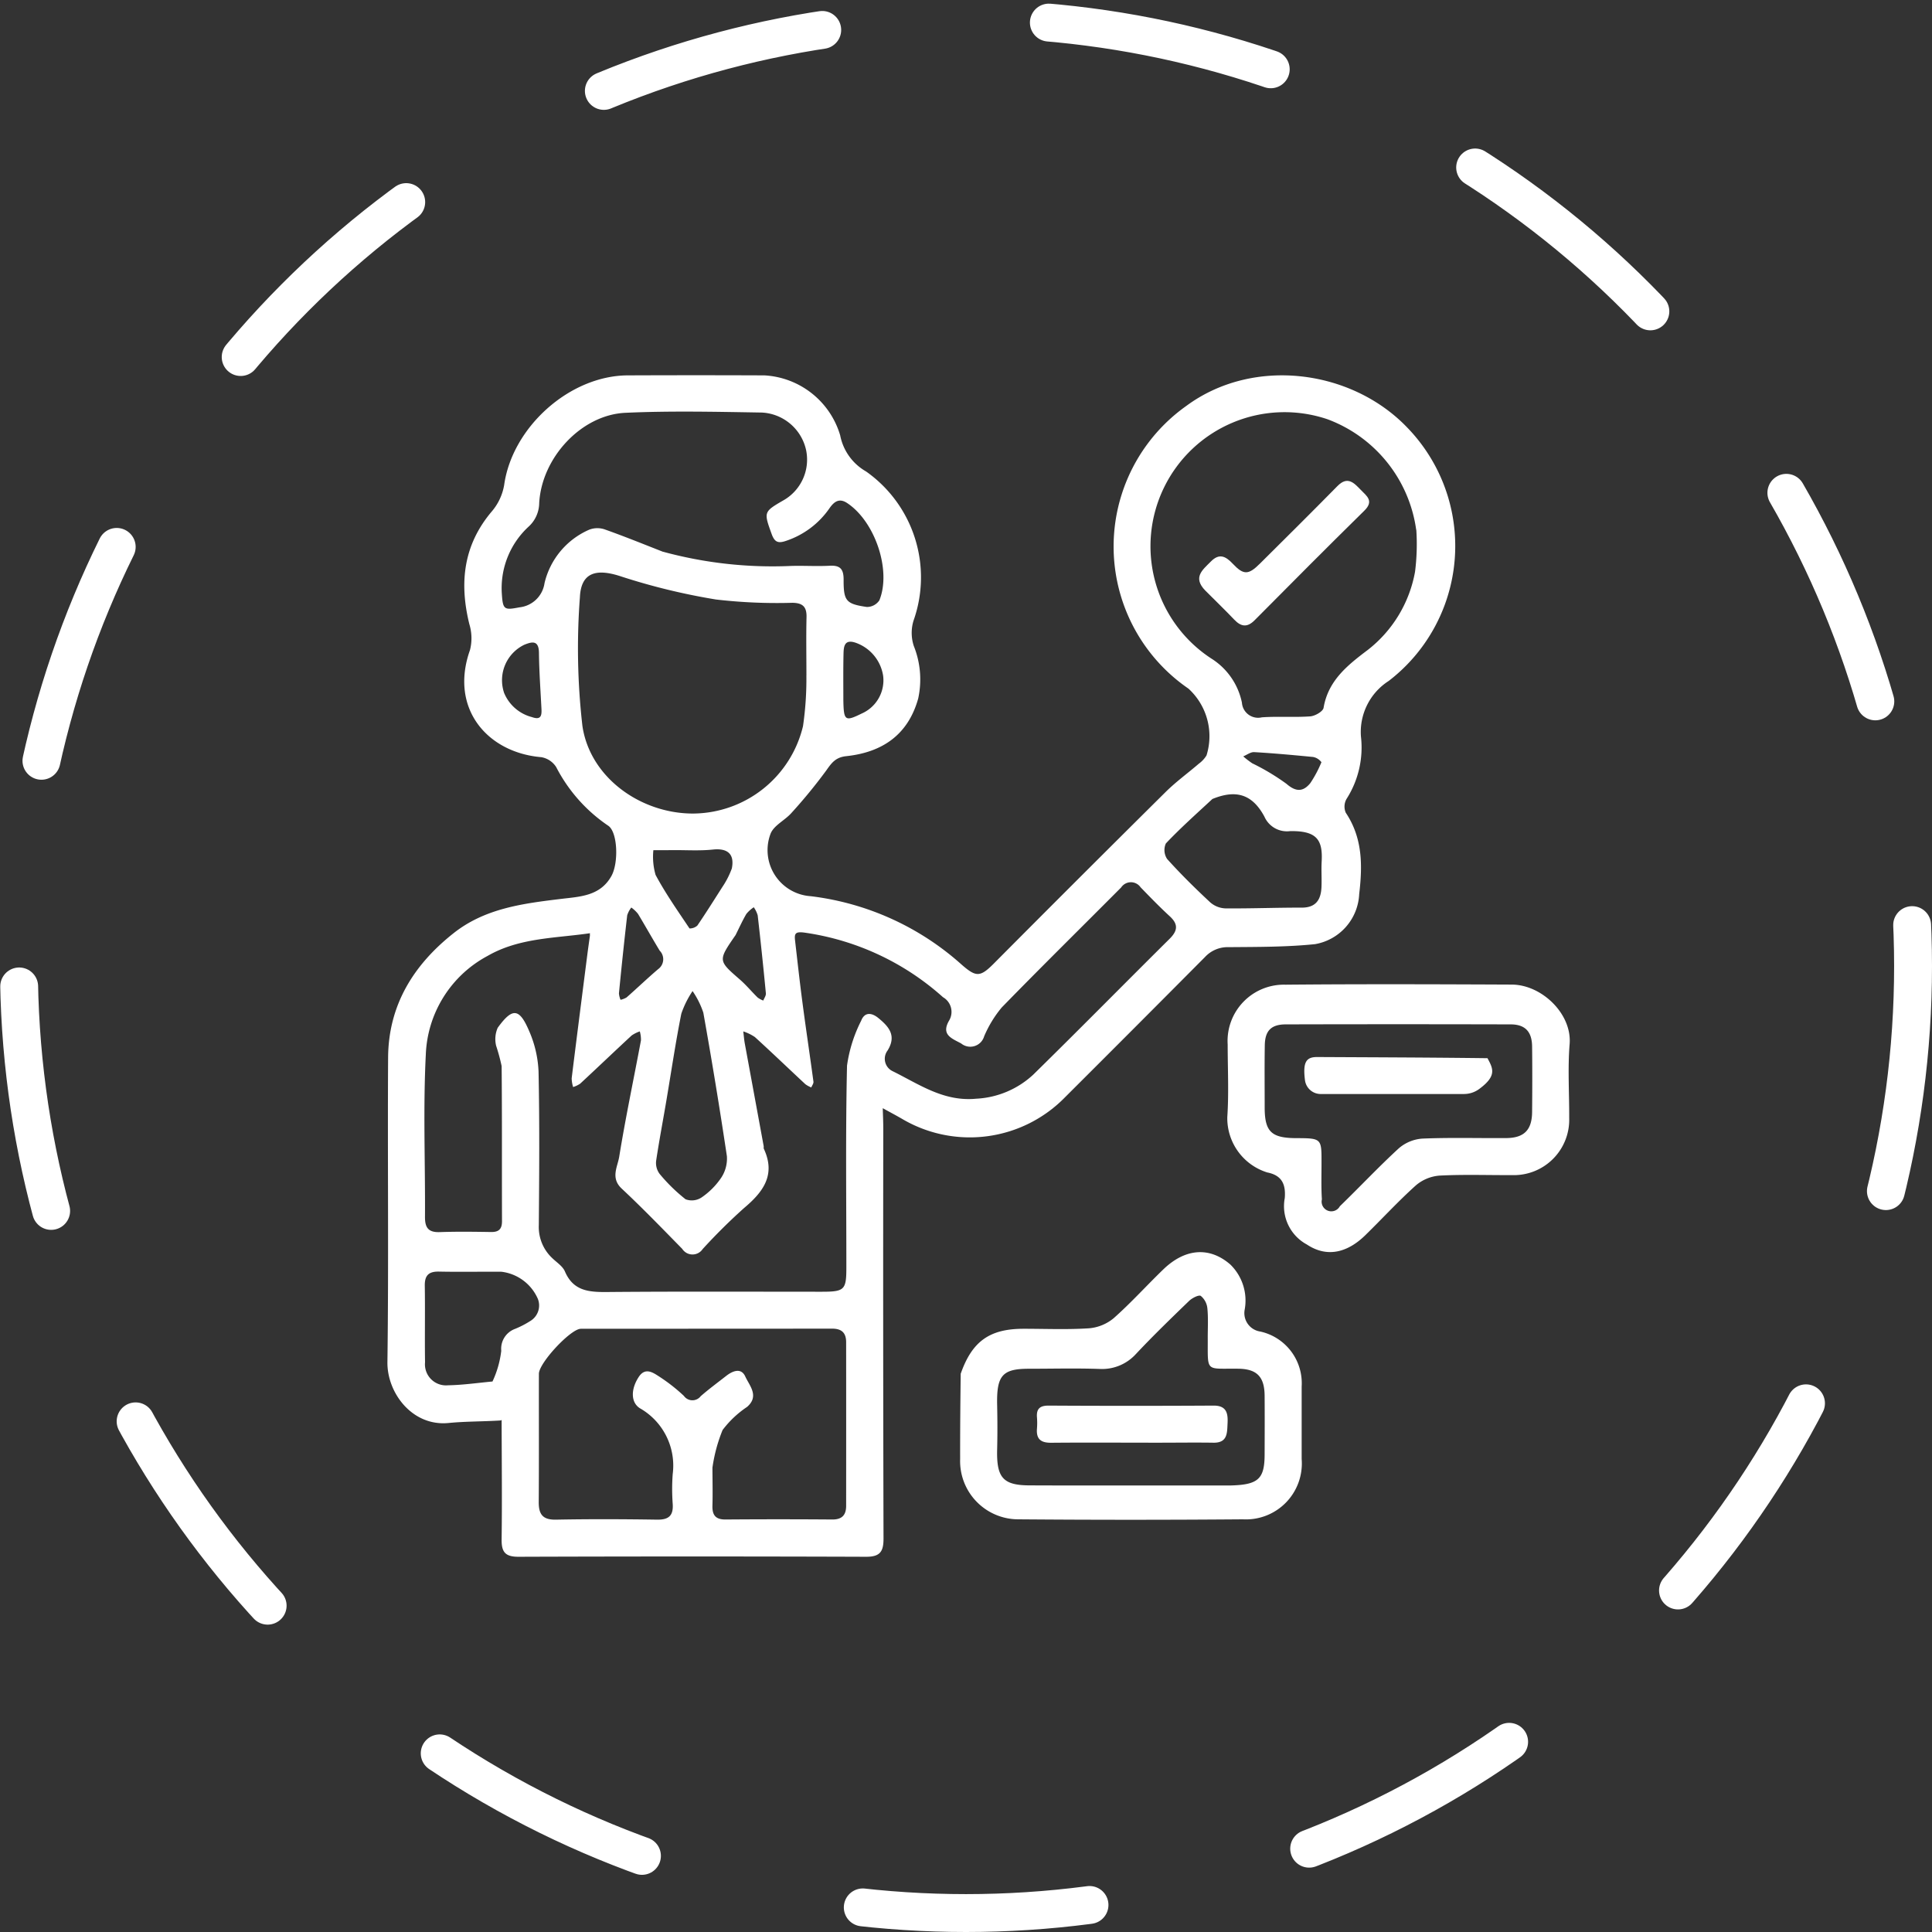
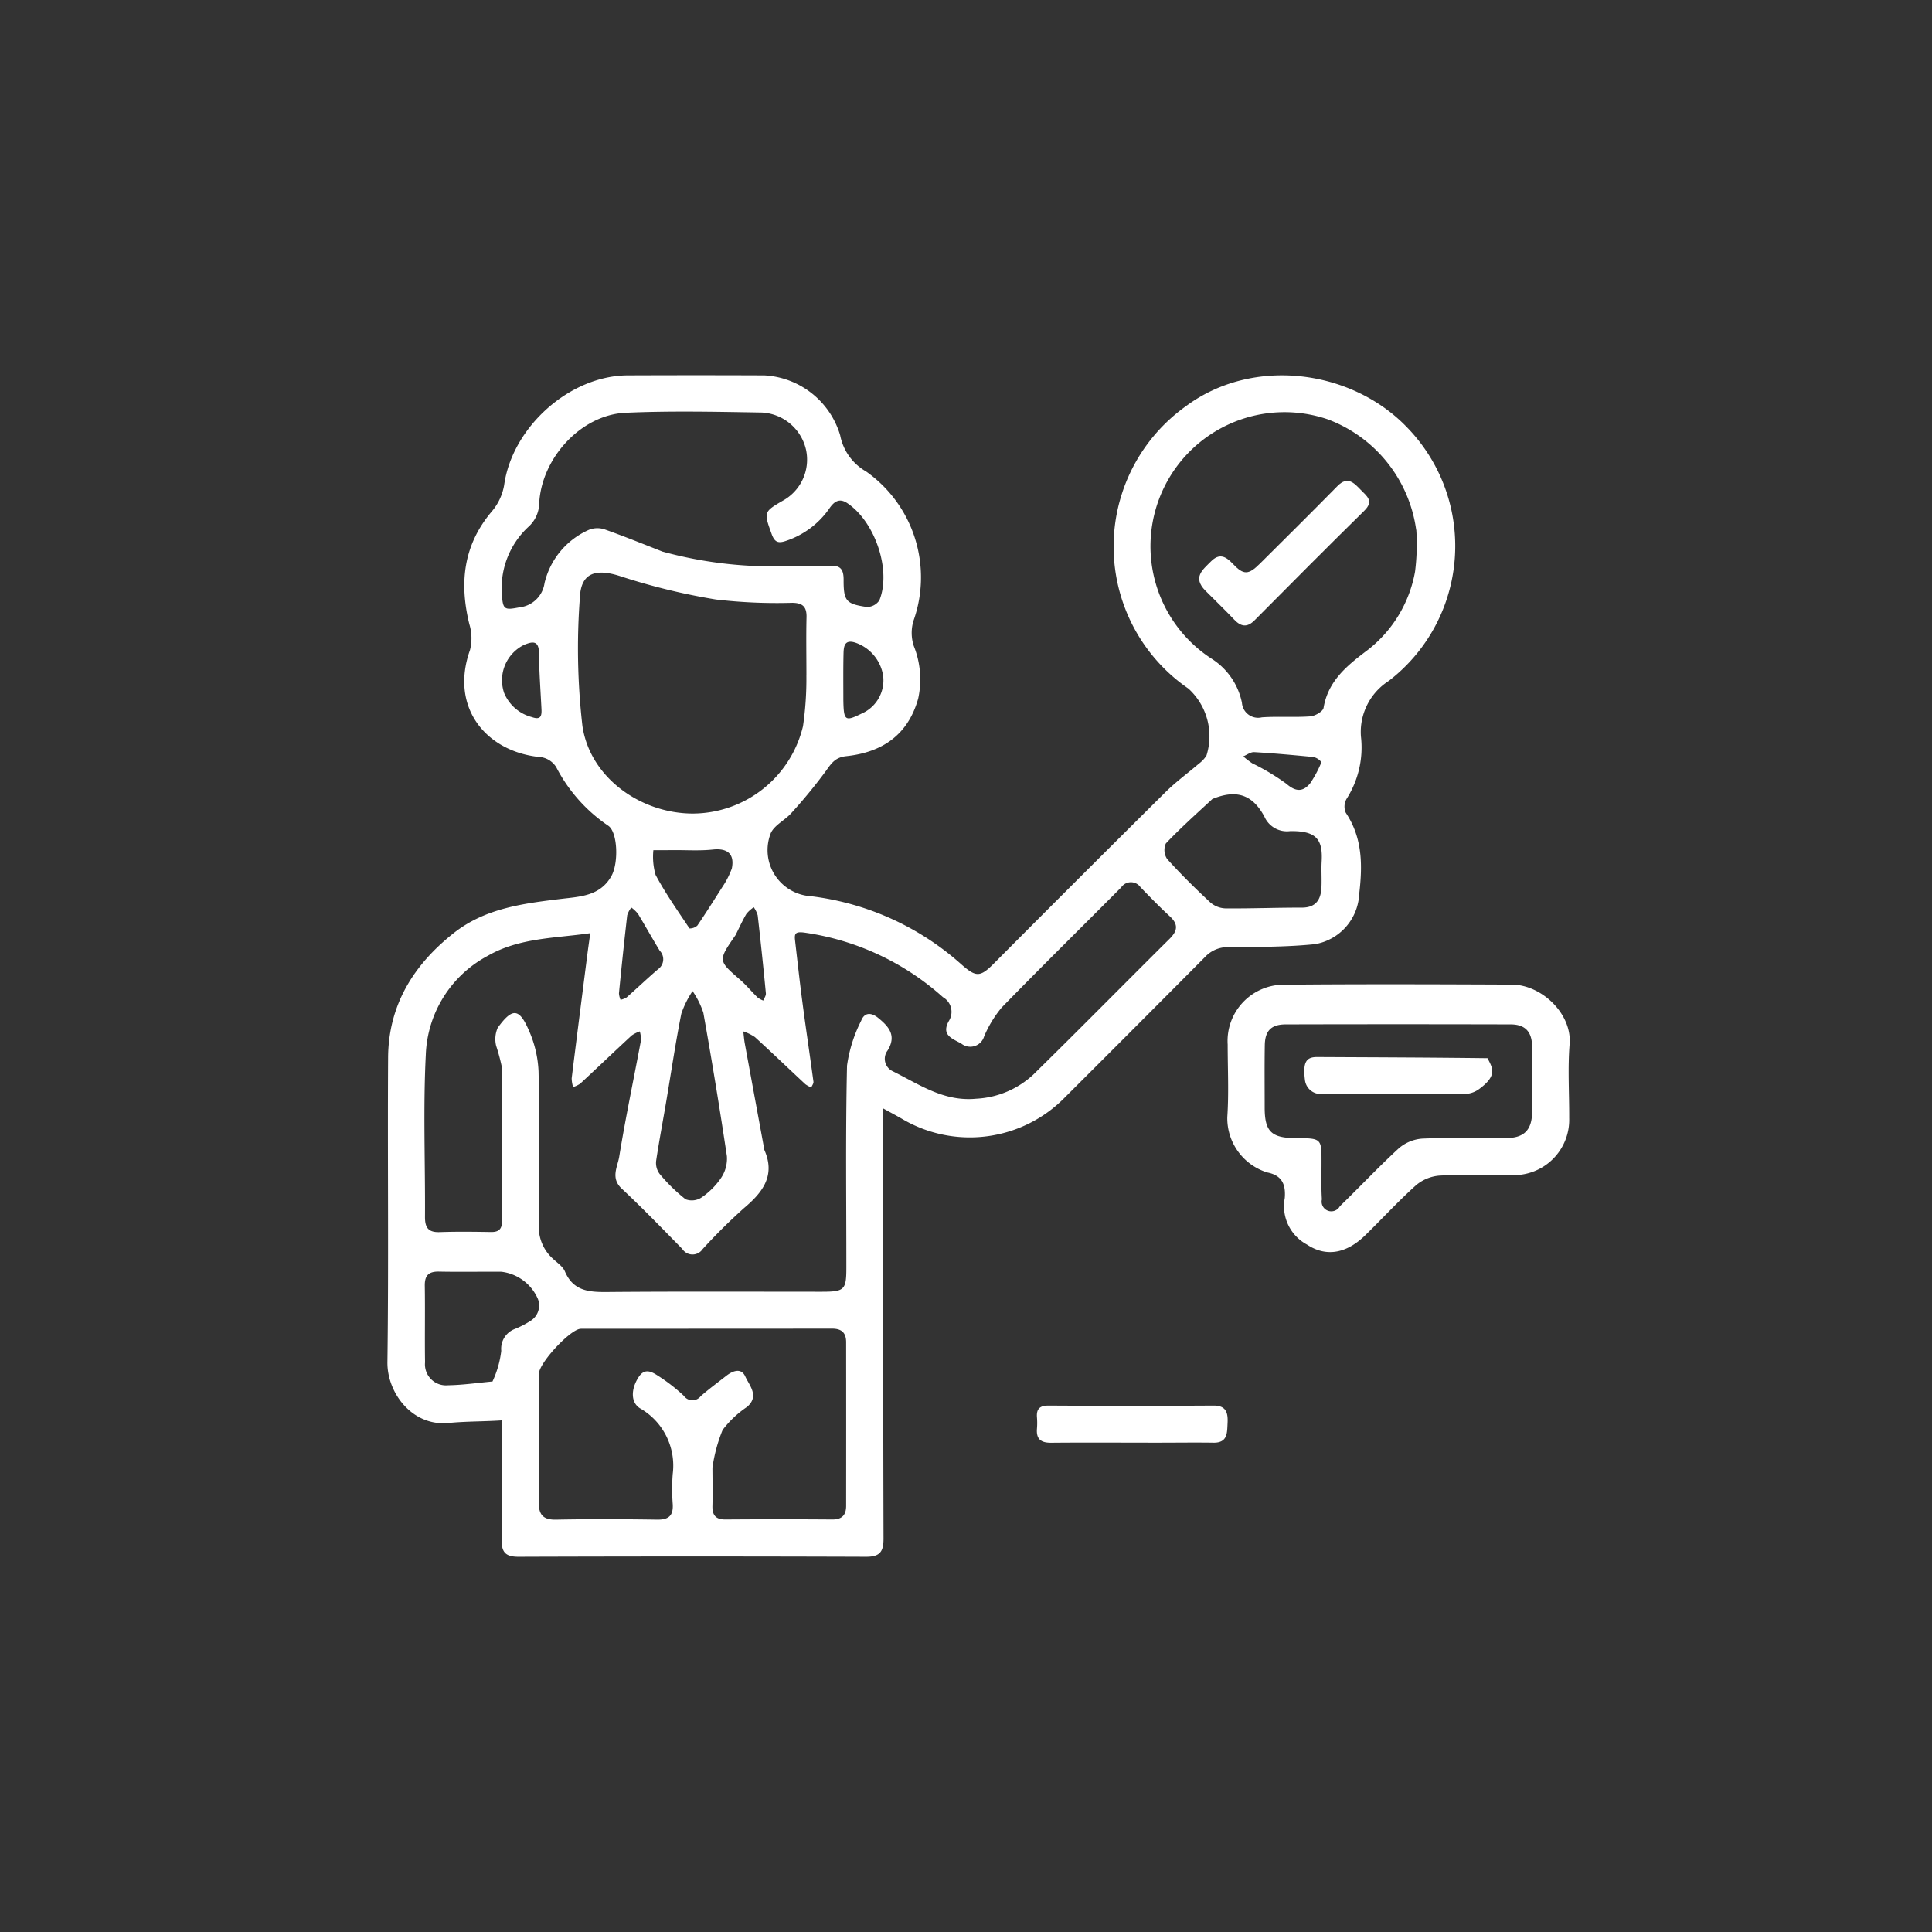
<svg xmlns="http://www.w3.org/2000/svg" width="153" height="153" viewBox="0 0 153 153">
  <rect x="0" y="0" width="153" height="153" fill="#333333" stroke="none" />
  <g id="customize_business" transform="translate(-10810.5 -18898.5)">
    <g id="Group_4201" data-name="Group 4201" transform="translate(10536.5 13843.5)">
      <g id="Group_3391" data-name="Group 3391" transform="translate(275.291 5056.801)">
        <g id="Group_3361" data-name="Group 3361" transform="translate(0)">
-           <ellipse id="Ellipse_48" data-name="Ellipse 48" cx="75" cy="75" rx="75" ry="75" transform="translate(0.209 -0.301)" fill="none" stroke="#fff" stroke-linecap="round" stroke-width="3" stroke-dasharray="18" />
-         </g>
+           </g>
      </g>
    </g>
    <g id="Capture_Shape_89" data-name="Capture Shape 89" transform="translate(10524.287 18475.137)">
      <path id="Path_8834" data-name="Path 8834" d="M325.938,535.808c.006,3.155.043,6.311,0,9.465-.014,1.019.3,1.379,1.351,1.375q13.748-.048,27.5,0c1.112.005,1.395-.4,1.392-1.447q-.042-16.227-.019-32.454c0-.541-.027-1.081-.041-1.622.5.274,1,.54,1.492.822a10.542,10.542,0,0,0,12.967-1.714q5.544-5.53,11.065-11.086a2.442,2.442,0,0,1,1.877-.776c2.281-.02,4.573-.006,6.837-.239a4.22,4.22,0,0,0,3.492-3.961c.269-2.286.274-4.445-1.064-6.449a1.221,1.221,0,0,1,.074-1.109,7.555,7.555,0,0,0,1.128-4.93,4.8,4.8,0,0,1,2.2-4.395,13.473,13.473,0,0,0,1.45-20.084c-4.423-4.6-12.205-5.607-17.5-1.68a13.646,13.646,0,0,0,.191,22.373,5.1,5.1,0,0,1,1.43,5.289,2.308,2.308,0,0,1-.607.655c-.874.752-1.817,1.435-2.633,2.244q-6.843,6.784-13.636,13.616c-1.061,1.061-1.39,1.038-2.519.051a21.809,21.809,0,0,0-11.95-5.417,3.656,3.656,0,0,1-3.172-4.966c.27-.655,1.133-1.044,1.645-1.625a41.326,41.326,0,0,0,2.739-3.338c.43-.606.737-1.068,1.6-1.16,2.832-.3,4.893-1.669,5.7-4.564a7.12,7.12,0,0,0-.35-4.167,3.32,3.32,0,0,1-.02-2A10.256,10.256,0,0,0,354.8,460.7a4.213,4.213,0,0,1-2.051-2.861,6.636,6.636,0,0,0-6.008-4.749q-5.409-.021-10.818,0c-4.6.02-9.139,4.1-9.783,8.675a4.335,4.335,0,0,1-.965,2.081c-2.272,2.671-2.6,5.673-1.792,8.95a3.794,3.794,0,0,1,.05,2.043c-1.644,4.627,1.373,8.124,5.641,8.486a1.742,1.742,0,0,1,1.187.789,12.547,12.547,0,0,0,4.119,4.64c.75.5.834,2.947.251,3.985-.893,1.593-2.484,1.628-3.981,1.81-3.016.367-6.018.739-8.515,2.714-3.185,2.518-5.162,5.71-5.187,9.855-.049,8.038.052,16.077-.054,24.114-.032,2.436,1.968,5.108,4.847,4.821,1.335-.132,2.685-.11,4.119-.2.091-.038.074-.046.074-.046m7.005-38.538s-.017-.008-.008.188c-.071.516-.146,1.031-.212,1.548-.415,3.25-.833,6.5-1.234,9.752a2.5,2.5,0,0,0,.115.691,2.088,2.088,0,0,0,.562-.269c1.364-1.265,2.708-2.551,4.073-3.814a2.587,2.587,0,0,1,.646-.323,2.362,2.362,0,0,1,.091.714c-.575,3.073-1.223,6.133-1.723,9.217-.13.795-.7,1.683.2,2.52,1.645,1.539,3.213,3.162,4.791,4.771a.969.969,0,0,0,1.62.014,45.714,45.714,0,0,1,3.281-3.251c1.519-1.278,2.52-2.628,1.563-4.687-.029-.063,0-.15-.015-.223q-.747-4.062-1.495-8.123c-.057-.314-.079-.635-.118-.952a3.662,3.662,0,0,1,.922.451c1.347,1.227,2.661,2.49,3.995,3.732a2.17,2.17,0,0,0,.468.255c.06-.153.19-.314.171-.456-.282-2.1-.6-4.2-.875-6.3-.215-1.624-.393-3.254-.581-4.881-.063-.545.022-.715.716-.628a20.8,20.8,0,0,1,11,5.12,1.339,1.339,0,0,1,.476,1.861c-.641,1.118.217,1.4.96,1.8a1.143,1.143,0,0,0,1.822-.563,9.1,9.1,0,0,1,1.393-2.286c3.116-3.2,6.306-6.338,9.459-9.507a.93.93,0,0,1,1.536-.01c.758.782,1.517,1.566,2.317,2.3.688.636.618,1.151-.025,1.787-3.6,3.57-7.159,7.187-10.779,10.738a7.157,7.157,0,0,1-4.537,1.918c-2.57.246-4.513-1.144-6.6-2.175a1.087,1.087,0,0,1-.408-1.648c.723-1.175.1-1.886-.738-2.57-.535-.435-1.086-.483-1.357.217a11.288,11.288,0,0,0-1.12,3.554c-.121,5.332-.051,10.668-.053,16,0,1.76-.147,1.907-1.941,1.908-5.673,0-11.346-.028-17.019.022-1.438.013-2.668-.085-3.327-1.627-.178-.419-.651-.716-1-1.054a3.372,3.372,0,0,1-1.068-2.608c.033-4.058.064-8.116-.021-12.172a8.91,8.91,0,0,0-.747-3.213c-.777-1.821-1.323-1.858-2.486-.254a2.228,2.228,0,0,0-.125,1.43,15.357,15.357,0,0,1,.435,1.606c.039,4.094.015,8.189.029,12.284,0,.632-.259.866-.874.856-1.352-.021-2.706-.04-4.057.008-.9.032-1.173-.35-1.168-1.206.026-4.282-.154-8.574.065-12.845a9.25,9.25,0,0,1,4.893-7.822c2.523-1.454,5.375-1.394,8.128-1.8m65.419-31.942a17.32,17.32,0,0,1-.1,3.316,10.108,10.108,0,0,1-3.727,6.182c-1.588,1.2-3.153,2.419-3.517,4.6-.048.285-.675.646-1.055.674-1.271.091-2.556-.013-3.828.075a1.283,1.283,0,0,1-1.582-1.157,5.4,5.4,0,0,0-2.418-3.494,10.616,10.616,0,0,1,9.2-18.951,10.939,10.939,0,0,1,7.018,8.755m-55.728,74.243a12.475,12.475,0,0,1,.8-2.956,7.975,7.975,0,0,1,1.938-1.829c.992-.86.184-1.689-.141-2.407s-1-.452-1.52-.042c-.675.528-1.366,1.037-2.011,1.6a.827.827,0,0,1-1.331-.024,13.86,13.86,0,0,0-2.024-1.575c-.484-.315-1.063-.672-1.554.078-.629.96-.638,2.01.093,2.475a5.225,5.225,0,0,1,2.6,5.213,15.824,15.824,0,0,0,0,2.365c.061.932-.316,1.259-1.243,1.245-2.667-.041-5.336-.051-8,0-1.062.022-1.375-.431-1.367-1.407.025-3.38.005-6.762.013-10.143,0-.848,2.437-3.473,3.276-3.562a2.133,2.133,0,0,1,.226-.006q9.861,0,19.723-.008c.773,0,1.106.35,1.106,1.075q.006,6.48,0,12.961c0,.723-.327,1.085-1.1,1.078q-4.227-.033-8.453,0c-.8.006-1.057-.362-1.035-1.1.028-.939.005-1.878,0-3.033m7.44-62.709a25.925,25.925,0,0,1-.268,4.016,9.013,9.013,0,0,1-8.711,6.92c-4.155,0-8.153-2.854-8.757-6.93a53.7,53.7,0,0,1-.2-10.2c.088-1.973,1.3-2.285,3.2-1.667a50.749,50.749,0,0,0,7.576,1.846,41.692,41.692,0,0,0,6.049.261c.827.012,1.141.321,1.122,1.139-.036,1.464-.009,2.93-.008,4.619m-11.365-9.8c-1.529-.6-3.048-1.218-4.594-1.765a1.8,1.8,0,0,0-1.244.018,6.159,6.159,0,0,0-3.538,4.233,2.247,2.247,0,0,1-1.99,1.916c-1.179.226-1.308.2-1.388-1.038a6.622,6.622,0,0,1,2.109-5.345,2.56,2.56,0,0,0,.847-1.847c.18-3.6,3.326-7.017,6.827-7.176,3.6-.164,7.209-.079,10.812-.02a3.786,3.786,0,0,1,3.5,2.982,3.708,3.708,0,0,1-1.851,4c-1.519.882-1.5.914-.883,2.626.24.673.525.768,1.161.547a6.772,6.772,0,0,0,3.428-2.584c.36-.513.766-.825,1.4-.4,2.2,1.458,3.513,5.323,2.545,7.7a1.187,1.187,0,0,1-.99.526c-1.647-.241-1.848-.469-1.841-2.174,0-.843-.281-1.136-1.11-1.091-1.011.053-2.028-.013-3.041.015a33,33,0,0,1-10.162-1.128m43.53,19.579c1.867-.762,3.152-.371,4.106,1.4a1.948,1.948,0,0,0,2.041,1.149c2.077-.028,2.594.655,2.494,2.413-.038.674.015,1.353-.015,2.028-.045.985-.434,1.622-1.567,1.619-2.017-.005-4.034.078-6.051.059a1.932,1.932,0,0,1-1.192-.477c-1.181-1.1-2.335-2.236-3.414-3.436a1.28,1.28,0,0,1-.1-1.228c1.129-1.195,2.361-2.293,3.693-3.529m-57.012,46.137c-1.175.108-2.349.281-3.526.3a1.666,1.666,0,0,1-1.822-1.815c-.03-2.022.013-4.045-.02-6.067-.013-.823.312-1.138,1.129-1.121,1.648.034,3.3,0,4.944.012a3.619,3.619,0,0,1,2.88,2.144,1.433,1.433,0,0,1-.606,1.762,7.5,7.5,0,0,1-1.191.616,1.675,1.675,0,0,0-1.1,1.739,7.887,7.887,0,0,1-.692,2.425m13.815-22.524c.37-2.2.7-4.415,1.137-6.6a7.6,7.6,0,0,1,.89-1.789,6.767,6.767,0,0,1,.853,1.713q1.012,5.665,1.865,11.358a2.741,2.741,0,0,1-.454,1.717,5.861,5.861,0,0,1-1.559,1.561,1.4,1.4,0,0,1-1.259.138,13.523,13.523,0,0,1-2.059-2.015,1.447,1.447,0,0,1-.27-1.043c.242-1.619.554-3.228.856-5.036m4.47-16.765c-.683,1.065-1.352,2.14-2.065,3.184a.893.893,0,0,1-.62.228c-.93-1.392-1.9-2.769-2.687-4.241a5.17,5.17,0,0,1-.175-1.956c.524,0,1.049,0,1.574-.006,1.047-.007,2.1.065,3.139-.045,1.157-.122,1.732.349,1.5,1.5a6.755,6.755,0,0,1-.663,1.334M353,478.821c0-1.235-.015-2.469.014-3.7.014-.582.083-1.158.966-.856a3.308,3.308,0,0,1,2.17,2.606,2.873,2.873,0,0,1-1.7,3c-1.309.643-1.419.579-1.45-1.043m-26.883-.646a3.119,3.119,0,0,1,1.607-3.755c.609-.247,1.159-.393,1.17.634.016,1.491.126,2.981.2,4.471.03.567-.093.856-.759.619a3.264,3.264,0,0,1-2.222-1.969m18.353,19.23c.28-.56.537-1.135.854-1.674a2.6,2.6,0,0,1,.586-.527,2.16,2.16,0,0,1,.311.64q.353,3.087.648,6.18c.017.181-.133.379-.206.568a1.791,1.791,0,0,1-.444-.237c-.48-.469-.91-.994-1.416-1.433-1.725-1.5-1.734-1.488-.333-3.517m-6.011,1.235a.967.967,0,0,1-.125,1.468c-.85.723-1.656,1.5-2.494,2.235a1.543,1.543,0,0,1-.48.189,1.6,1.6,0,0,1-.127-.509c.2-2.063.417-4.125.654-6.184a1.964,1.964,0,0,1,.325-.614,2.7,2.7,0,0,1,.53.5c.554.919,1.077,1.856,1.717,2.915m52.4-14.908a9.344,9.344,0,0,1-.877,1.644c-.547.672-1.119.724-1.883.055a17.9,17.9,0,0,0-2.713-1.627,7.321,7.321,0,0,1-.714-.549c.29-.118.587-.353.869-.336,1.556.09,3.109.234,4.66.383A1.068,1.068,0,0,1,390.865,483.732Z" fill="#fff" />
      <path id="Path_8835" data-name="Path 8835" d="M389.708,521.919c1.656,1.1,3.274.585,4.622-.731s2.615-2.7,4.011-3.953a3.269,3.269,0,0,1,1.869-.773c1.909-.1,3.828-.03,5.743-.039a4.387,4.387,0,0,0,4.529-4.526c.009-1.953-.123-3.916.034-5.856.193-2.387-2.208-4.7-4.588-4.706-5.97-.026-11.941-.047-17.91.008a4.46,4.46,0,0,0-4.582,4.743c0,1.915.1,3.837-.03,5.743a4.5,4.5,0,0,0,3.164,4.383c1.158.228,1.476.933,1.387,2.03a3.447,3.447,0,0,0,1.751,3.677m-.935-8.424c-1.886-.024-2.4-.535-2.407-2.4,0-1.653-.018-3.306.009-4.958.018-1.15.507-1.648,1.661-1.651q8.9-.023,17.8,0c1.154,0,1.694.57,1.708,1.75.02,1.727.016,3.455,0,5.183-.011,1.43-.633,2.061-2.05,2.071-2.216.016-4.435-.052-6.647.042a3.19,3.19,0,0,0-1.868.777c-1.6,1.47-3.094,3.065-4.66,4.58a.768.768,0,0,1-1.422-.545c-.063-.973-.028-1.952-.03-2.929C390.871,513.5,390.871,513.5,388.773,513.495Z" fill="#fff" />
-       <path id="Path_8836" data-name="Path 8836" d="M362.293,532.173c-.029,2.31-.048,4.523-.044,6.737a4.612,4.612,0,0,0,4.606,4.772q8.893.072,17.788,0a4.427,4.427,0,0,0,4.652-4.778q0-2.871,0-5.741a4.191,4.191,0,0,0-3.275-4.352,1.475,1.475,0,0,1-1.243-1.705,3.984,3.984,0,0,0-1.128-3.6c-1.622-1.415-3.55-1.308-5.3.374-1.324,1.276-2.558,2.65-3.932,3.867a3.511,3.511,0,0,1-1.966.807c-1.719.113-3.45.037-5.176.038-2.683,0-4.082.982-4.986,3.575M383.708,541h-4.84c-3.714,0-7.429.011-11.143-.006-2.1-.009-2.6-.634-2.545-2.847.029-1.168.025-2.341,0-3.509-.049-2.315.387-2.877,2.482-2.88,1.913,0,3.829-.052,5.739.019a3.617,3.617,0,0,0,2.758-1.175c1.36-1.449,2.789-2.833,4.219-4.214.238-.23.766-.5.927-.4a1.457,1.457,0,0,1,.523.99c.078.78.026,1.573.03,2.361.012,2.748-.22,2.383,2.412,2.416,1.476.018,2.082.635,2.092,2.141.011,1.538.006,3.077,0,4.615C386.362,540.461,385.889,540.939,383.708,541Z" fill="#fff" />
      <path id="Path_8837" data-name="Path 8837" d="M381.665,470.133c.8.8,1.559,1.533,2.285,2.294.541.569,1.026.652,1.619.055,2.884-2.906,5.771-5.81,8.691-8.68.778-.765.192-1.155-.28-1.641-.548-.565-1.051-1.123-1.857-.3-2.028,2.062-4.084,4.1-6.135,6.138-.9.893-1.286.923-2.14.016-.581-.618-1.085-.86-1.757-.172C381.455,468.49,380.643,469.084,381.665,470.133Z" fill="#fff" />
      <path id="Path_8838" data-name="Path 8838" d="M404.01,507.164c-4.562-.057-9.029-.069-13.5-.092-.862,0-1.135.408-.951,1.846a1.254,1.254,0,0,0,1.2,1.082q5.7,0,11.4,0a2.031,2.031,0,0,0,1.2-.4C404.761,508.566,404.46,507.992,404.01,507.164Z" fill="#fff" />
      <path id="Path_8839" data-name="Path 8839" d="M377.8,537.614c1.578,0,3.042-.022,4.506,0,1.141.02,1.081-.8,1.121-1.538.04-.774-.068-1.408-1.114-1.4q-6.533.038-13.066,0c-.682,0-.967.254-.914.928a5.522,5.522,0,0,1,0,.9c-.068.835.322,1.123,1.133,1.115C372.2,537.595,374.946,537.613,377.8,537.614Z" fill="#fff" />
    </g>
  </g>
</svg>